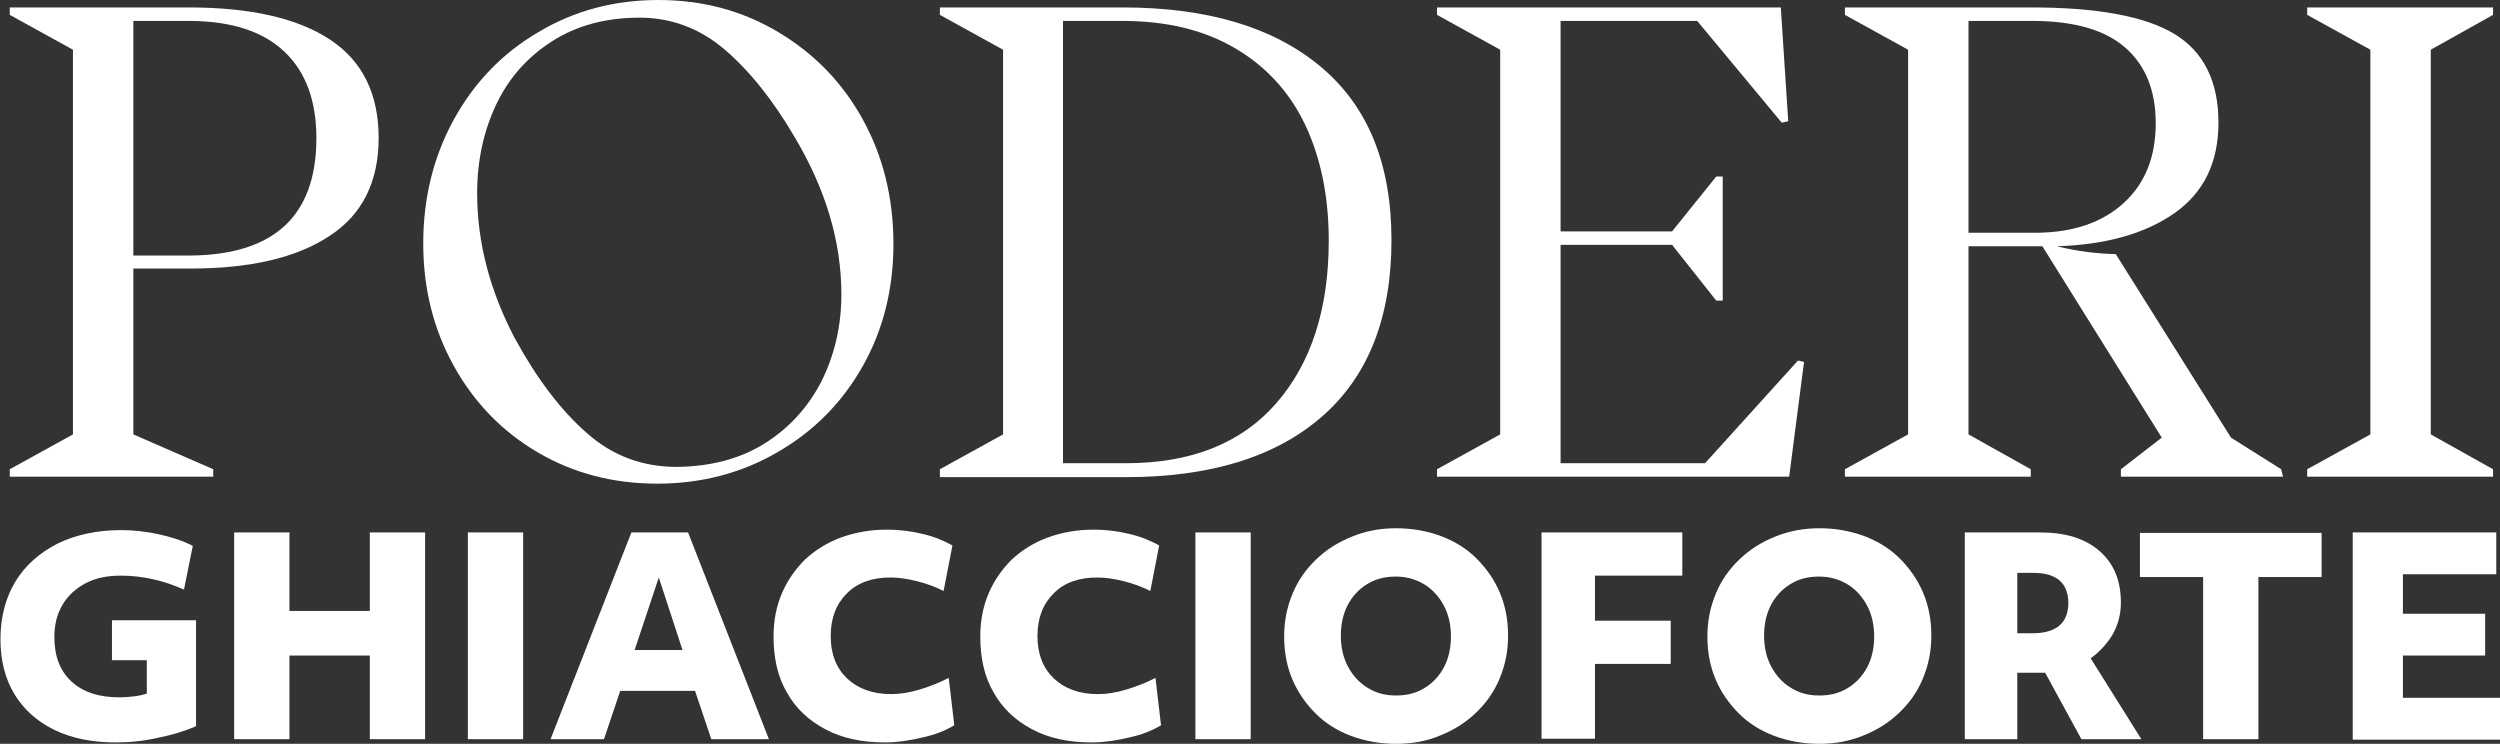
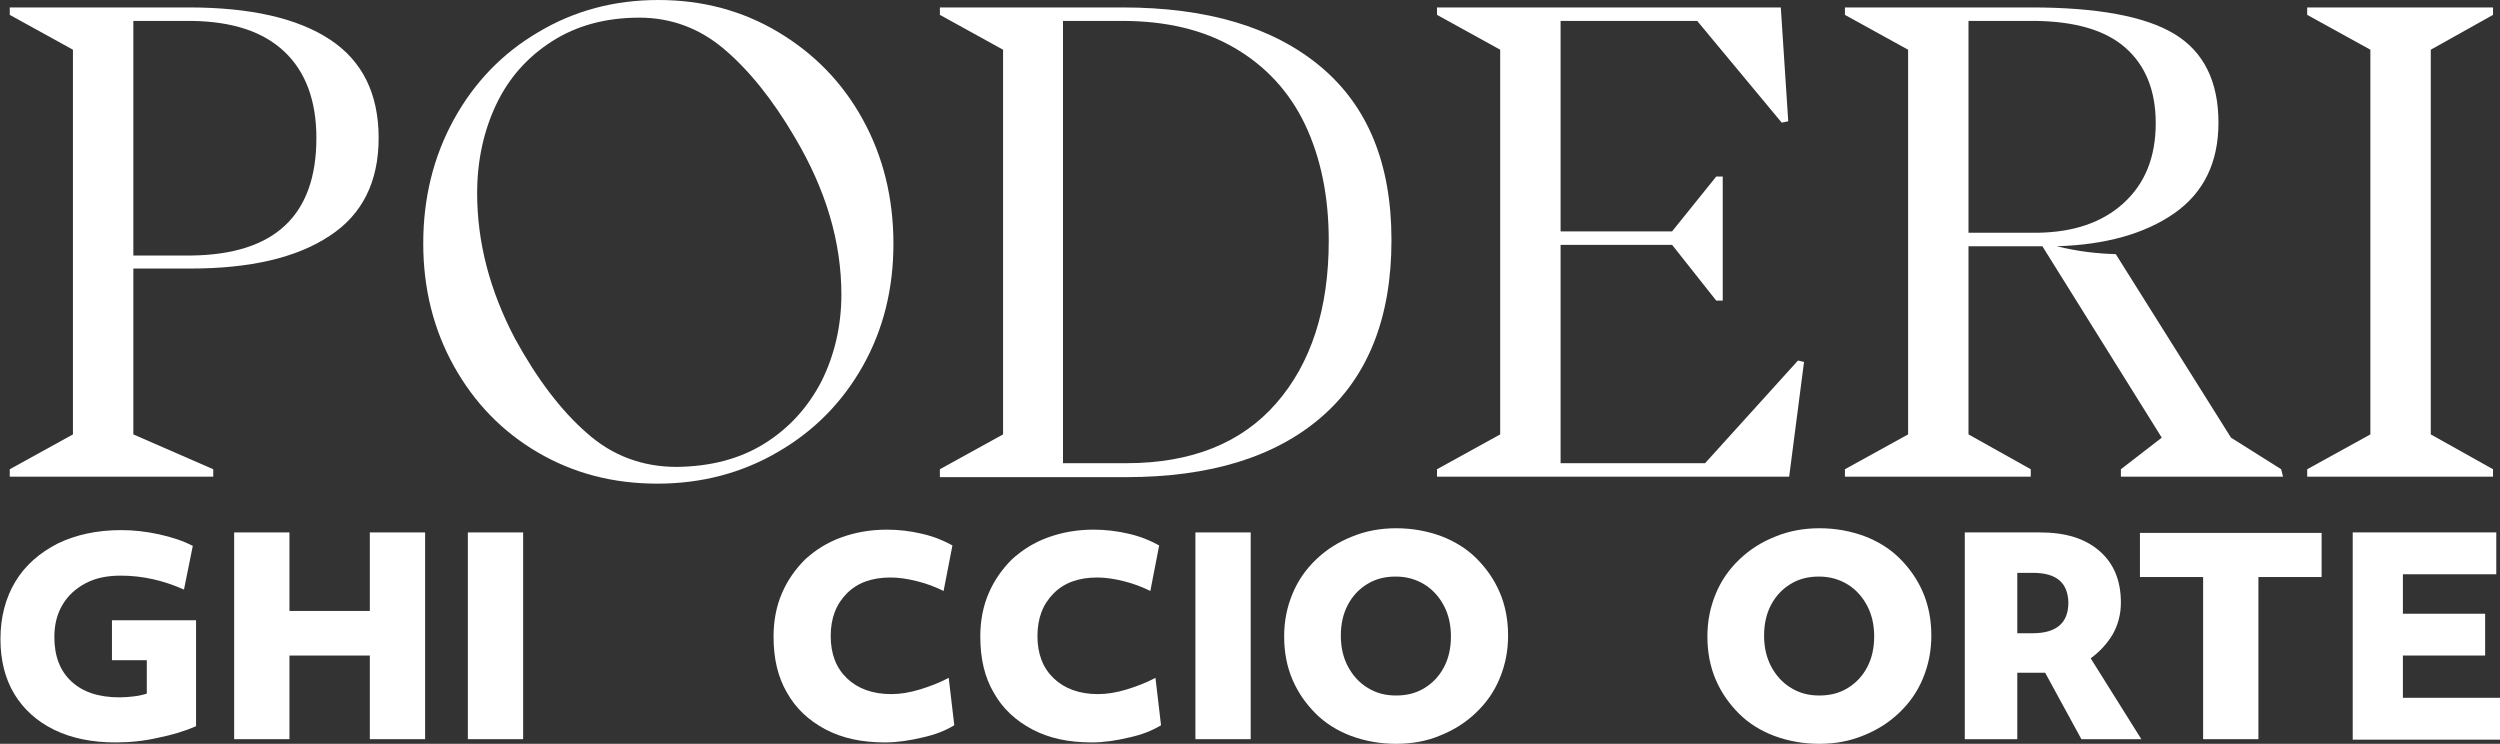
<svg xmlns="http://www.w3.org/2000/svg" x="0px" y="0px" viewBox="0 0 538.1 160.1" style="enable-background:new 0 0 538.1 160.1;" xml:space="preserve">
  <rect x="0" y="0" width="538.1" height="160.1" fill="#333333" stroke="none" />
  <style type="text/css"> .st0{fill:#FFFFFF;} </style>
  <g id="Livello_1"> </g>
  <g id="Livello_2">
    <g id="Livello_1_00000181075080383564662180000010560531608365347767_">
      <g>
        <g>
          <path class="st0" d="M28.7,57.9v35.6l17.2,7.5v1.6H2.1V101l13.6-7.5V10.7L2.1,3.2V1.6h38.5c13.3,0,23.4,2.3,30.4,6.9 c7,4.6,10.5,11.7,10.5,21.2c0,9.4-3.5,16.5-10.6,21.1c-7.1,4.7-17.1,7-29.9,7H28.7z M28.7,4.5V55h12.4c18-0.2,27-8.6,27-25.3 c0-8-2.3-14.2-6.8-18.5C56.7,6.8,50,4.6,41.1,4.5H28.7z" />
          <path class="st0" d="M115.8,97.4c-7.7-4.5-13.7-10.7-18.1-18.6c-4.4-7.9-6.6-16.7-6.6-26.4c0-9.8,2.2-18.7,6.6-26.7 c4.4-8,10.5-14.3,18.2-18.8c7.7-4.6,16.3-6.9,25.8-6.9c9.5,0,18.1,2.3,25.8,6.9c7.7,4.6,13.8,10.8,18.2,18.8 c4.4,8,6.6,16.9,6.6,26.8c0,9.7-2.2,18.5-6.6,26.3c-4.4,7.8-10.5,14-18.3,18.5c-7.7,4.5-16.4,6.8-25.9,6.8 S123.5,101.9,115.8,97.4z M164.5,95.5c5.3-3.3,9.4-7.8,12.3-13.4c2.8-5.6,4.3-11.9,4.3-18.7c0-11.3-3.3-22.5-10-33.8 c-4.8-8.2-9.9-14.5-15.2-19c-5.3-4.5-11.4-6.8-18.3-6.8c-7.2,0-13.5,1.7-18.8,5.1c-5.3,3.4-9.3,7.9-12,13.6 c-2.7,5.7-4.1,12.1-4.1,19.1c0,10.5,2.7,20.9,8.1,31.2c4.8,8.8,10,15.6,15.5,20.4c5.5,4.9,12,7.3,19.4,7.3 C152.9,100.4,159.2,98.8,164.5,95.5z" />
          <path class="st0" d="M284.2,14.3c10.2,8.5,15.3,20.9,15.3,37.4c0,16.6-5,29.3-15,38c-10,8.7-24.1,13-42.1,13h-40.1V101l13.6-7.5 V10.7l-13.6-7.5V1.6h39.3C259.8,1.6,274,5.8,284.2,14.3z M274.7,86.8c7.5-8.6,11.3-20.3,11.3-35c0-9.5-1.7-17.8-5.1-25 c-3.4-7.1-8.5-12.6-15.2-16.5c-6.7-3.9-14.7-5.8-24.2-5.8h-12.7v95.2h13.6C256.4,99.7,267.2,95.4,274.7,86.8z" />
          <path class="st0" d="M388.3,77.9l-3.2,24.7h-75.8V101l13.6-7.5V10.7l-13.6-7.5V1.6h74l1.6,24.5l-1.4,0.3L365.3,4.5h-29.4v45.3 h24l9.5-11.8h1.4v26.7h-1.4l-9.5-12h-24v47H367L387,77.6L388.3,77.9z" />
          <path class="st0" d="M456.5,101l8.8-6.8L439.6,53h-15.9v40.5l13.4,7.5v1.6h-40V101l13.6-7.5V10.7l-13.6-7.5V1.6h40.1 c14.2,0,24.5,1.9,30.8,5.7c6.3,3.8,9.5,10.2,9.5,19.1c0,8.6-3.2,15.1-9.5,19.5c-6.3,4.4-14.8,6.8-25.3,7.1 c4.4,1.1,8.7,1.6,12.7,1.7l24.8,39.5L491,101l0.4,1.6h-34.9V101z M438.5,50.1c7.8-0.1,14-2.2,18.6-6.4c4.6-4.2,6.9-9.9,6.9-17.2 c0-7-2.2-12.4-6.5-16.2S446.7,4.6,438,4.5h-14.3v45.6H438.5z" />
          <path class="st0" d="M496.6,101l13.6-7.5V10.7l-13.6-7.5V1.6h40v1.6l-13.4,7.5v82.8l13.4,7.5v1.6h-40V101z" />
        </g>
        <g>
          <path class="st0" d="M24.9,159.8c-5.1,0-9.5-0.9-13.2-2.7c-3.7-1.8-6.6-4.4-8.6-7.7c-2-3.3-3-7.3-3-11.8c0-4.8,1.1-8.9,3.2-12.4 s5.2-6.2,9.1-8.2c3.9-1.9,8.5-2.9,13.7-2.9c2.7,0,5.3,0.3,8.1,0.9c2.7,0.6,5.2,1.4,7.3,2.5l-1.9,9.4c-4.5-2-9-3-13.6-3 c-2.9,0-5.4,0.5-7.5,1.6c-2.1,1.1-3.8,2.6-5,4.6c-1.2,2-1.8,4.3-1.8,7c0,4.1,1.2,7.3,3.7,9.6c2.5,2.3,5.9,3.4,10.4,3.4 c1,0,2-0.1,2.9-0.2c1-0.1,1.9-0.3,2.9-0.6v-7.2h-7.5v-8.6h18.1v22.8c-2.5,1.1-5.2,1.9-8.2,2.5C31,159.5,27.9,159.8,24.9,159.8z" />
          <path class="st0" d="M50.4,159.1v-44.5h11.9v16.9h17.3v-16.9h11.9v44.5H79.6v-18H62.3v18H50.4z" />
          <path class="st0" d="M100.7,159.1v-44.5h11.9v44.5H100.7z" />
-           <path class="st0" d="M118.5,159.1l17.4-44.5h12.2l17.4,44.5h-12.4l-3.5-10.4h-16.1l-3.5,10.4H118.5z M136.6,139.9h10.3 l-5.1-15.6L136.6,139.9z" />
          <path class="st0" d="M190.5,159.8c-5,0-9.2-0.9-12.8-2.8c-3.6-1.9-6.4-4.5-8.3-7.9c-2-3.4-2.9-7.4-2.9-12.1 c0-3.4,0.6-6.5,1.8-9.3c1.2-2.8,2.9-5.2,5-7.3c2.2-2,4.7-3.6,7.7-4.7c3-1.1,6.3-1.7,9.9-1.7c2.5,0,5.1,0.3,7.6,0.9 c2.6,0.6,4.7,1.5,6.5,2.5l-1.9,9.8c-1.8-0.9-3.7-1.6-5.7-2.1c-2-0.5-3.9-0.8-5.7-0.8c-4,0-7.1,1.1-9.4,3.4 c-2.3,2.3-3.5,5.3-3.5,9.2s1.2,6.9,3.5,9.1c2.3,2.2,5.5,3.4,9.5,3.4c1.9,0,3.9-0.3,6.2-1s4.3-1.5,6.2-2.5l1.2,10.2 c-1.8,1.1-4,2-6.7,2.6C195.8,159.4,193.1,159.8,190.5,159.8z" />
          <path class="st0" d="M235,159.8c-5,0-9.2-0.9-12.8-2.8c-3.6-1.9-6.4-4.5-8.3-7.9c-2-3.4-2.9-7.4-2.9-12.1c0-3.4,0.6-6.5,1.8-9.3 c1.2-2.8,2.9-5.2,5-7.3c2.2-2,4.7-3.6,7.7-4.7c3-1.1,6.3-1.7,9.9-1.7c2.5,0,5.1,0.3,7.6,0.9c2.6,0.6,4.7,1.5,6.5,2.5l-1.9,9.8 c-1.8-0.9-3.7-1.6-5.7-2.1c-2-0.5-3.9-0.8-5.7-0.8c-4,0-7.1,1.1-9.4,3.4c-2.3,2.3-3.5,5.3-3.5,9.2s1.2,6.9,3.5,9.1 c2.3,2.2,5.5,3.4,9.5,3.4c1.9,0,3.9-0.3,6.2-1s4.3-1.5,6.2-2.5l1.2,10.2c-1.8,1.1-4,2-6.7,2.6 C240.3,159.4,237.6,159.8,235,159.8z" />
          <path class="st0" d="M257.3,159.1v-44.5h11.9v44.5H257.3z" />
          <path class="st0" d="M300.5,160.1c-3.5,0-6.7-0.6-9.7-1.7c-2.9-1.1-5.5-2.7-7.6-4.8c-2.1-2.1-3.8-4.5-5-7.3 c-1.2-2.8-1.8-5.9-1.8-9.3c0-3.3,0.6-6.3,1.8-9.2s2.9-5.3,5.1-7.4c2.2-2.1,4.7-3.7,7.7-4.9c2.9-1.2,6.1-1.8,9.5-1.8 c3.5,0,6.7,0.6,9.7,1.7c2.9,1.1,5.5,2.7,7.6,4.8c2.1,2.1,3.8,4.5,5,7.3c1.2,2.8,1.8,5.9,1.8,9.3c0,3.3-0.6,6.3-1.8,9.2 s-2.9,5.3-5.1,7.4c-2.2,2.1-4.7,3.7-7.7,4.9C307.2,159.5,304,160.1,300.5,160.1z M300.5,149.7c2.3,0,4.3-0.5,6.1-1.6 c1.8-1.1,3.2-2.6,4.2-4.5c1-1.9,1.5-4.1,1.5-6.6c0-2.5-0.5-4.7-1.5-6.6c-1-1.9-2.4-3.5-4.2-4.6c-1.8-1.1-3.8-1.7-6.2-1.7 c-2.3,0-4.3,0.5-6.1,1.6c-1.8,1.1-3.2,2.6-4.2,4.5c-1,1.9-1.5,4.1-1.5,6.6s0.5,4.7,1.5,6.6c1,1.9,2.4,3.5,4.2,4.6 C296.2,149.2,298.2,149.7,300.5,149.7z" />
-           <path class="st0" d="M331.8,159.1v-44.5h30.3v9.3h-18.8v9.7h16.3v9.3h-16.3v16.1H331.8z" />
          <path class="st0" d="M391.6,160.1c-3.5,0-6.7-0.6-9.7-1.7c-2.9-1.1-5.5-2.7-7.6-4.8c-2.1-2.1-3.8-4.5-5-7.3 c-1.2-2.8-1.8-5.9-1.8-9.3c0-3.3,0.6-6.3,1.8-9.2s2.9-5.3,5.1-7.4c2.2-2.1,4.7-3.7,7.7-4.9c2.9-1.2,6.1-1.8,9.5-1.8 c3.5,0,6.7,0.6,9.7,1.7c2.9,1.1,5.5,2.7,7.6,4.8c2.1,2.1,3.8,4.5,5,7.3c1.2,2.8,1.8,5.9,1.8,9.3c0,3.3-0.6,6.3-1.8,9.2 s-2.9,5.3-5.1,7.4c-2.2,2.1-4.7,3.7-7.7,4.9C398.2,159.5,395.1,160.1,391.6,160.1z M391.6,149.7c2.3,0,4.3-0.5,6.1-1.6 c1.8-1.1,3.2-2.6,4.2-4.5c1-1.9,1.5-4.1,1.5-6.6c0-2.5-0.5-4.7-1.5-6.6c-1-1.9-2.4-3.5-4.2-4.6c-1.8-1.1-3.8-1.7-6.2-1.7 c-2.3,0-4.3,0.5-6.1,1.6c-1.8,1.1-3.2,2.6-4.2,4.5c-1,1.9-1.5,4.1-1.5,6.6s0.5,4.7,1.5,6.6c1,1.9,2.4,3.5,4.2,4.6 C387.3,149.2,389.3,149.7,391.6,149.7z" />
          <path class="st0" d="M422.9,159.1v-44.5h16.2c5.5,0,9.7,1.3,12.8,4c3.1,2.7,4.6,6.4,4.6,11.1c0,2.5-0.6,4.8-1.8,6.9 c-1.2,2-2.8,3.7-4.7,5.1l10.9,17.4h-12.9l-7.8-14.3h-6v14.3H422.9z M437.6,123.3h-3.4v13h3.3c5.1,0,7.7-2.2,7.7-6.6 C445.1,125.4,442.6,123.3,437.6,123.3z" />
          <path class="st0" d="M474.2,159.1v-34.9h-13.6v-9.5h39.1v9.5h-13.6v34.9H474.2z" />
          <path class="st0" d="M506.4,159.1v-44.5h30.9v9h-20.1v8.5h17.7v9h-17.7v9.1h20.9v9H506.4z" />
        </g>
      </g>
    </g>
  </g>
</svg>